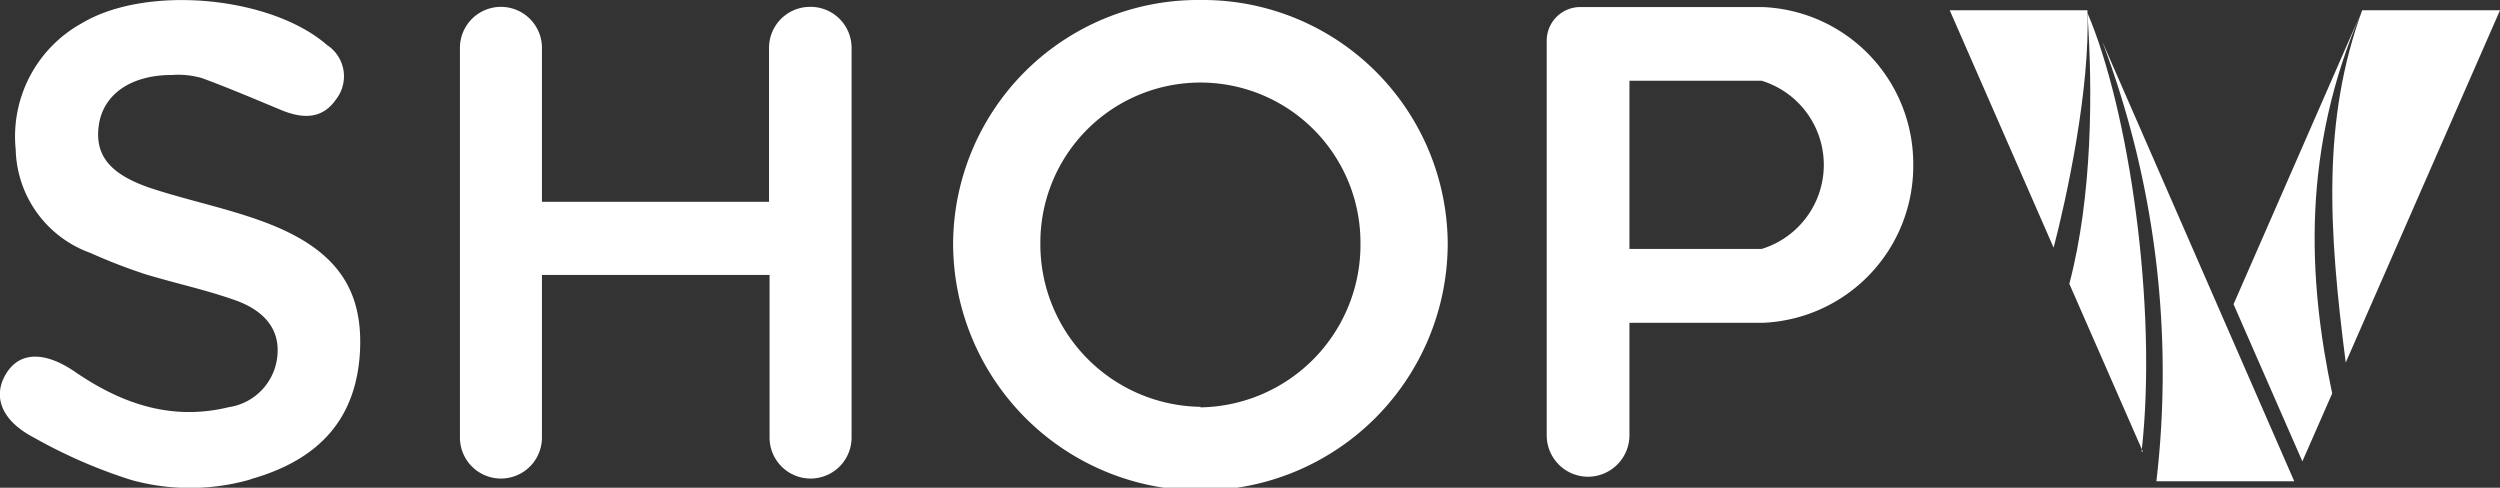
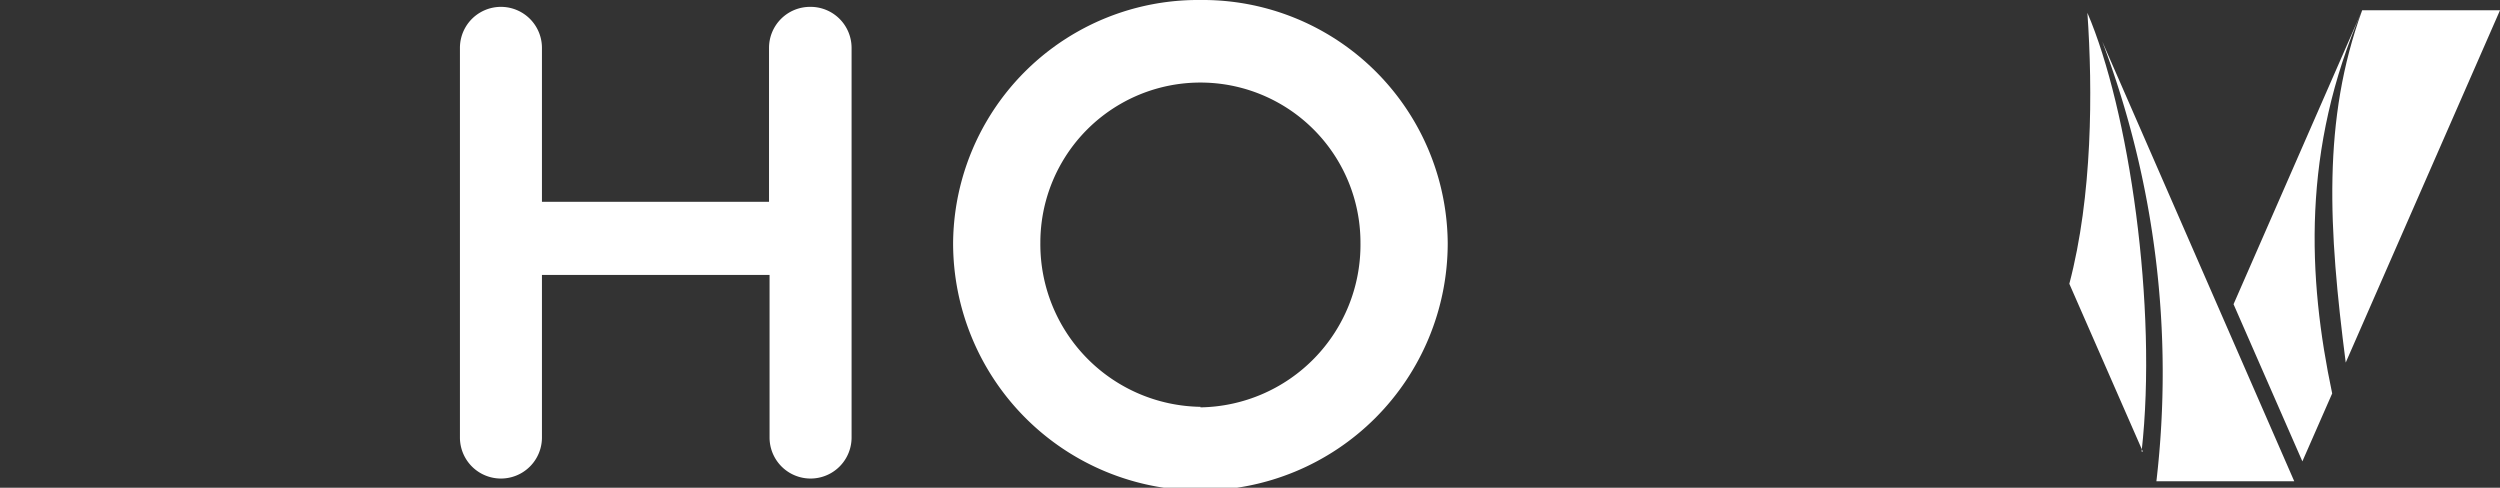
<svg xmlns="http://www.w3.org/2000/svg" id="图层_1" data-name="图层 1" viewBox="0 0 138.39 27">
  <rect x="0" y="0" width="138.39" height="27" fill="#333333" stroke="none" />
  <defs>
    <style>.cls-1,.cls-2{fill:#fff;}.cls-2{fill-rule:evenodd;}</style>
  </defs>
-   <path class="cls-1" d="M7.27,26.57a28.26,28.26,0,0,1-5.38-2.34C0,23.25-.41,21.87.36,20.65s2.19-1.2,3.89,0c2.56,1.73,5.29,2.65,8.41,1.89a3.17,3.17,0,0,0,2.7-2.91c.13-1.62-1-2.53-2.31-3-1.62-.58-3.32-.94-5-1.45A30.61,30.61,0,0,1,5,14,6.24,6.24,0,0,1,.87,8.28a7.16,7.16,0,0,1,3.67-7C8.13-.86,15-.21,18.1,2.49a2.07,2.07,0,0,1,.51,3c-.76,1.11-1.83,1.09-3,.62-1.47-.61-2.94-1.24-4.44-1.79a4.79,4.79,0,0,0-1.65-.17c-2.3,0-3.81,1.09-4.05,2.78s.64,2.74,2.92,3.5c2.05.67,4.19,1.1,6.21,1.85,3.94,1.46,5.49,3.64,5.33,7.12-.18,3.65-2.12,6-6,7.11a1.15,1.15,0,0,1-.17.06A12.15,12.15,0,0,1,7.27,26.57Z" />
  <path class="cls-1" d="M44.84.38a2.27,2.27,0,0,0-2.27,2.27v8.52H30V2.65a2.27,2.27,0,0,0-4.54,0V24.22a2.27,2.27,0,0,0,4.54,0v-9h12.6v9a2.27,2.27,0,1,0,4.54,0V2.65A2.27,2.27,0,0,0,44.84.38Z" />
  <path class="cls-1" d="M66.45,0A13.56,13.56,0,0,0,52.76,13.46a13.69,13.69,0,0,0,27.38,0A13.56,13.56,0,0,0,66.45,0Zm0,22.52a9,9,0,0,1-8.86-9.09,8.86,8.86,0,1,1,17.72,0A9,9,0,0,1,66.45,22.55Z" />
-   <path class="cls-1" d="M105.91,9.13A8.69,8.69,0,0,0,97.56.39H87.48a1.86,1.86,0,0,0-1.86,1.86V24.1a2.29,2.29,0,0,0,2.28,2.29h0A2.3,2.3,0,0,0,90.2,24.1V17.87h7.36A8.69,8.69,0,0,0,105.91,9.13Zm-8.39,4.65H90.2V4.47h7.32a4.87,4.87,0,0,1,0,9.31Z" />
  <path class="cls-2" d="M123.64,16.84l3.81,8.7,1.65-3.76c-1.35-6.39-1.7-13.52,1.66-21.21" />
  <path class="cls-2" d="M129.85,20.07,138.39.57h-7.63c-2.22,6.08-1.86,12.11-.91,19.5" />
  <path class="cls-2" d="M127,26.64h-7.63a51.89,51.89,0,0,0-3-24.35" />
  <path class="cls-2" d="M118.62,25l-4.07-9.29c1.28-4.86,1.3-10.69,1-15,2.29,5.32,3.9,16.3,3,24.29" />
-   <path class="cls-2" d="M113.68,13.71,107.93.57h7.62c.17,4.32-1.17,10.48-1.87,13.14" />
</svg>